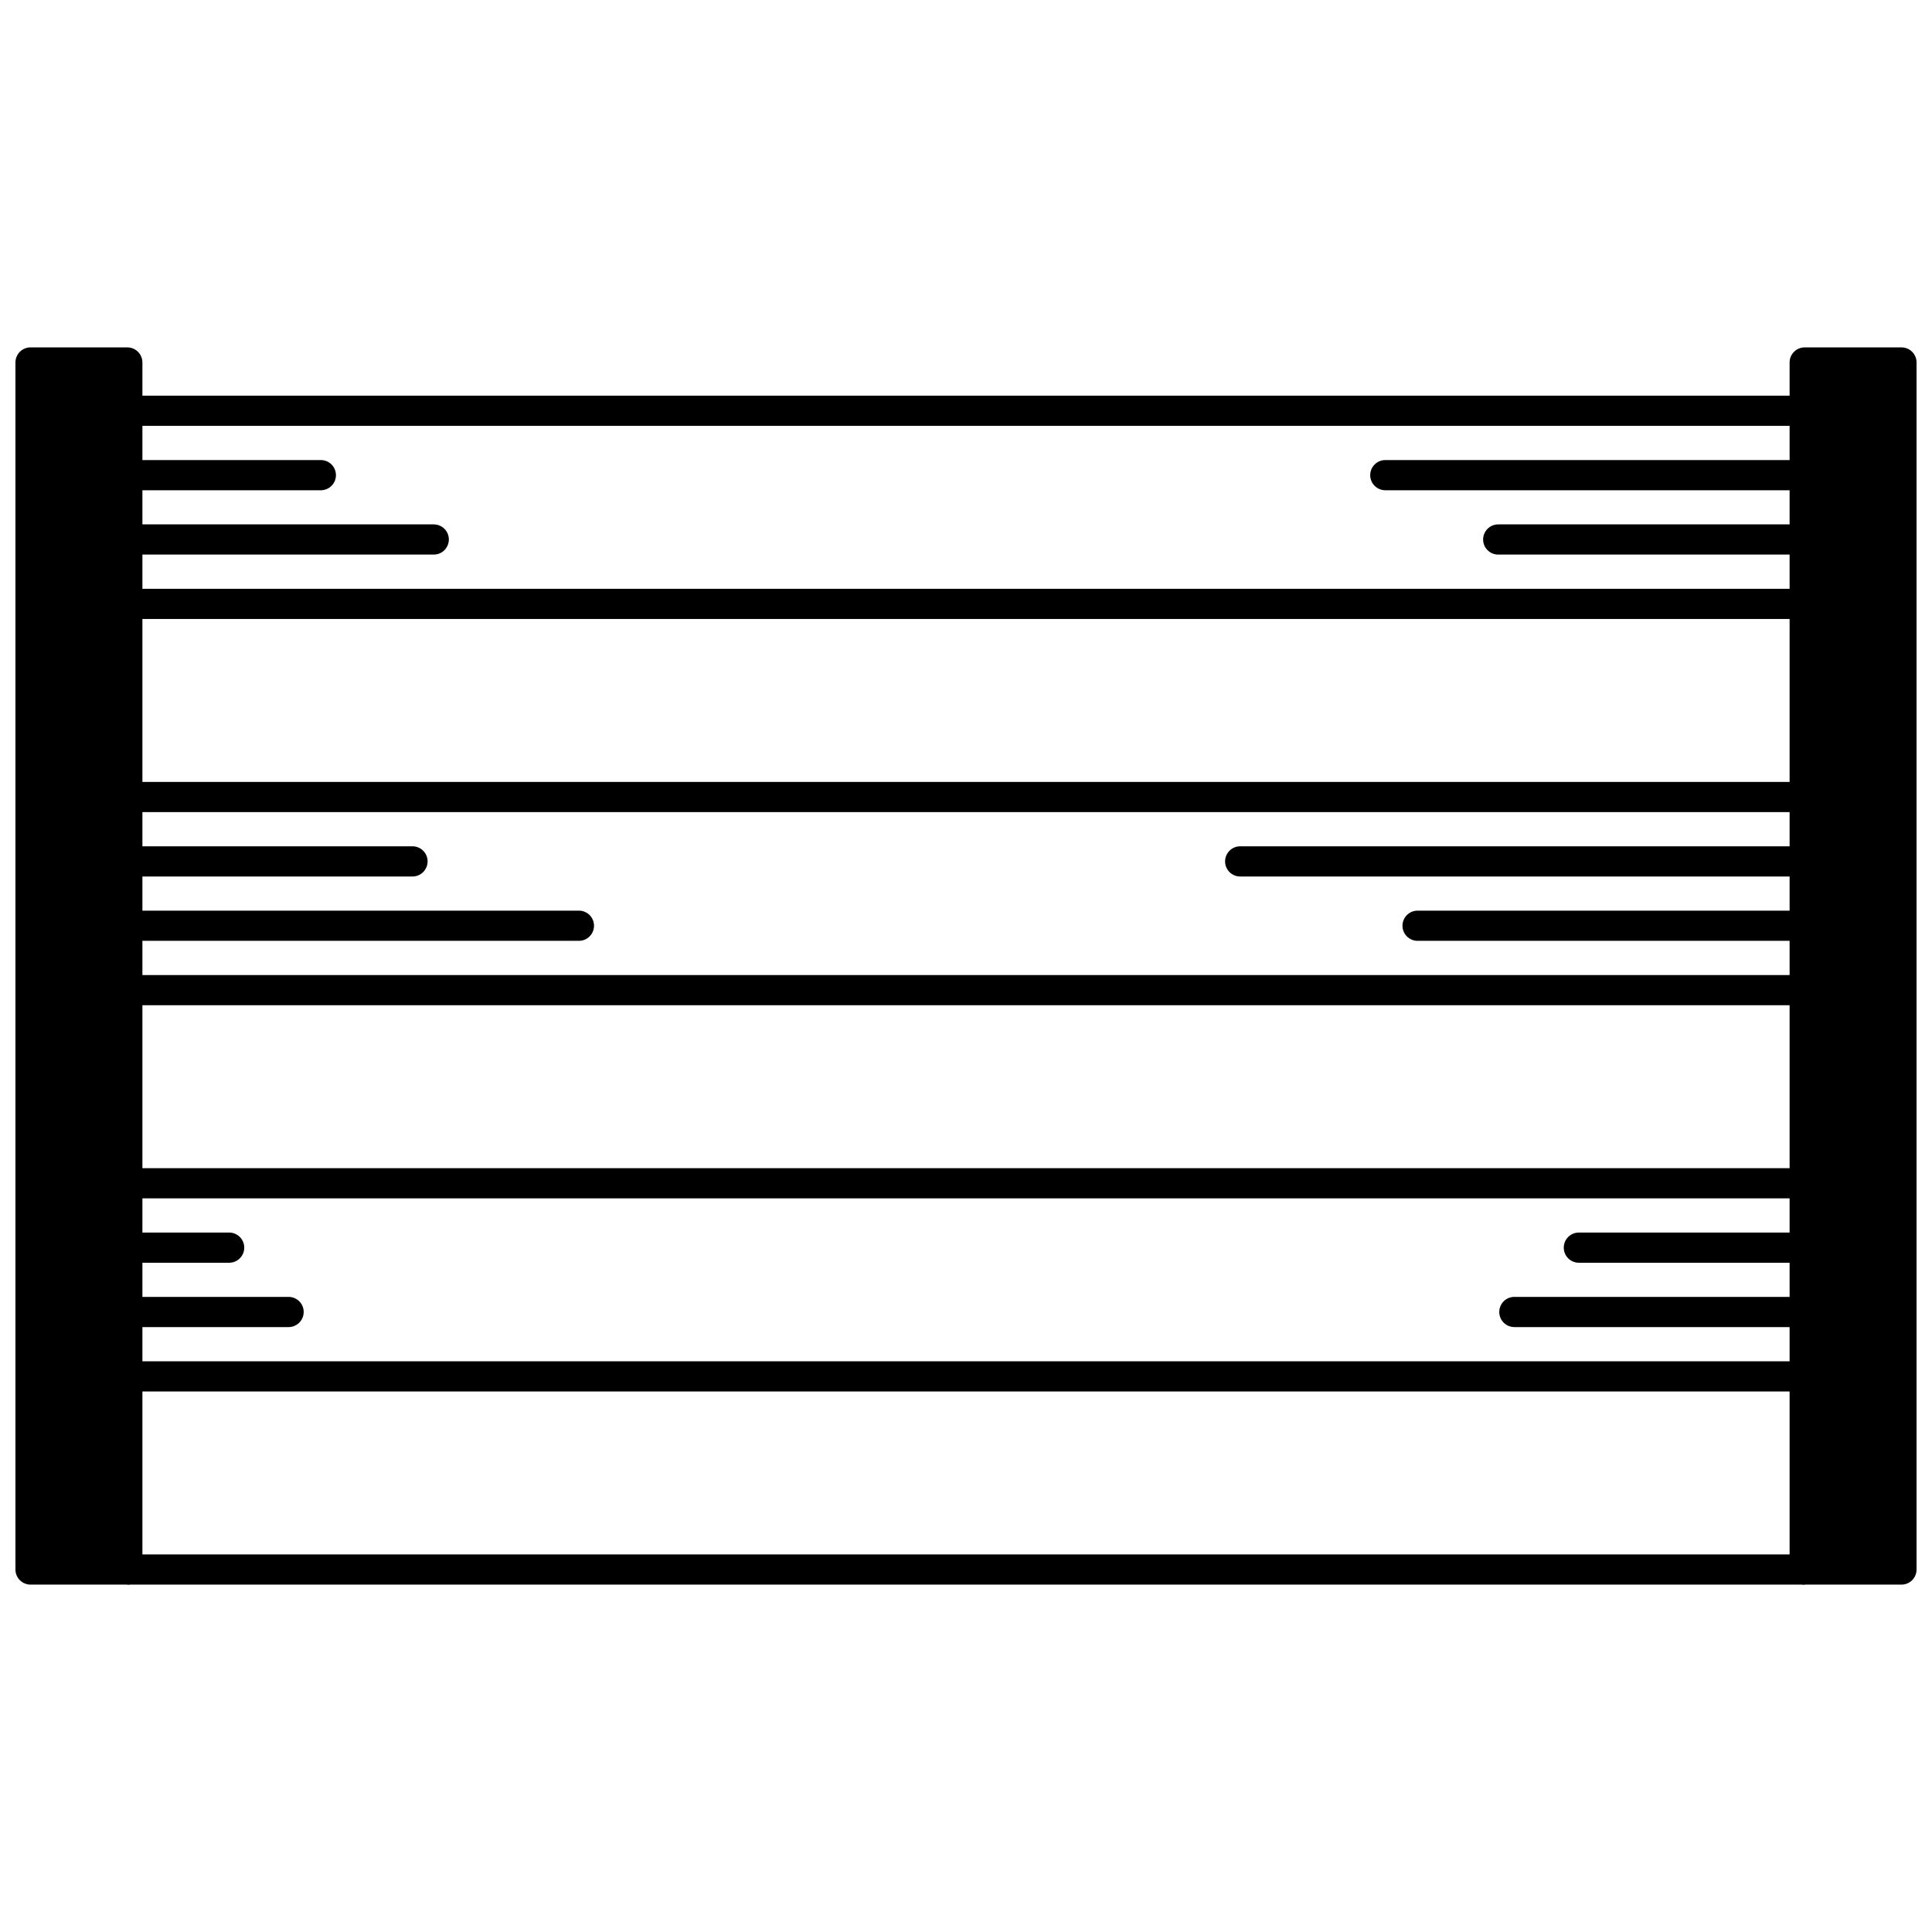
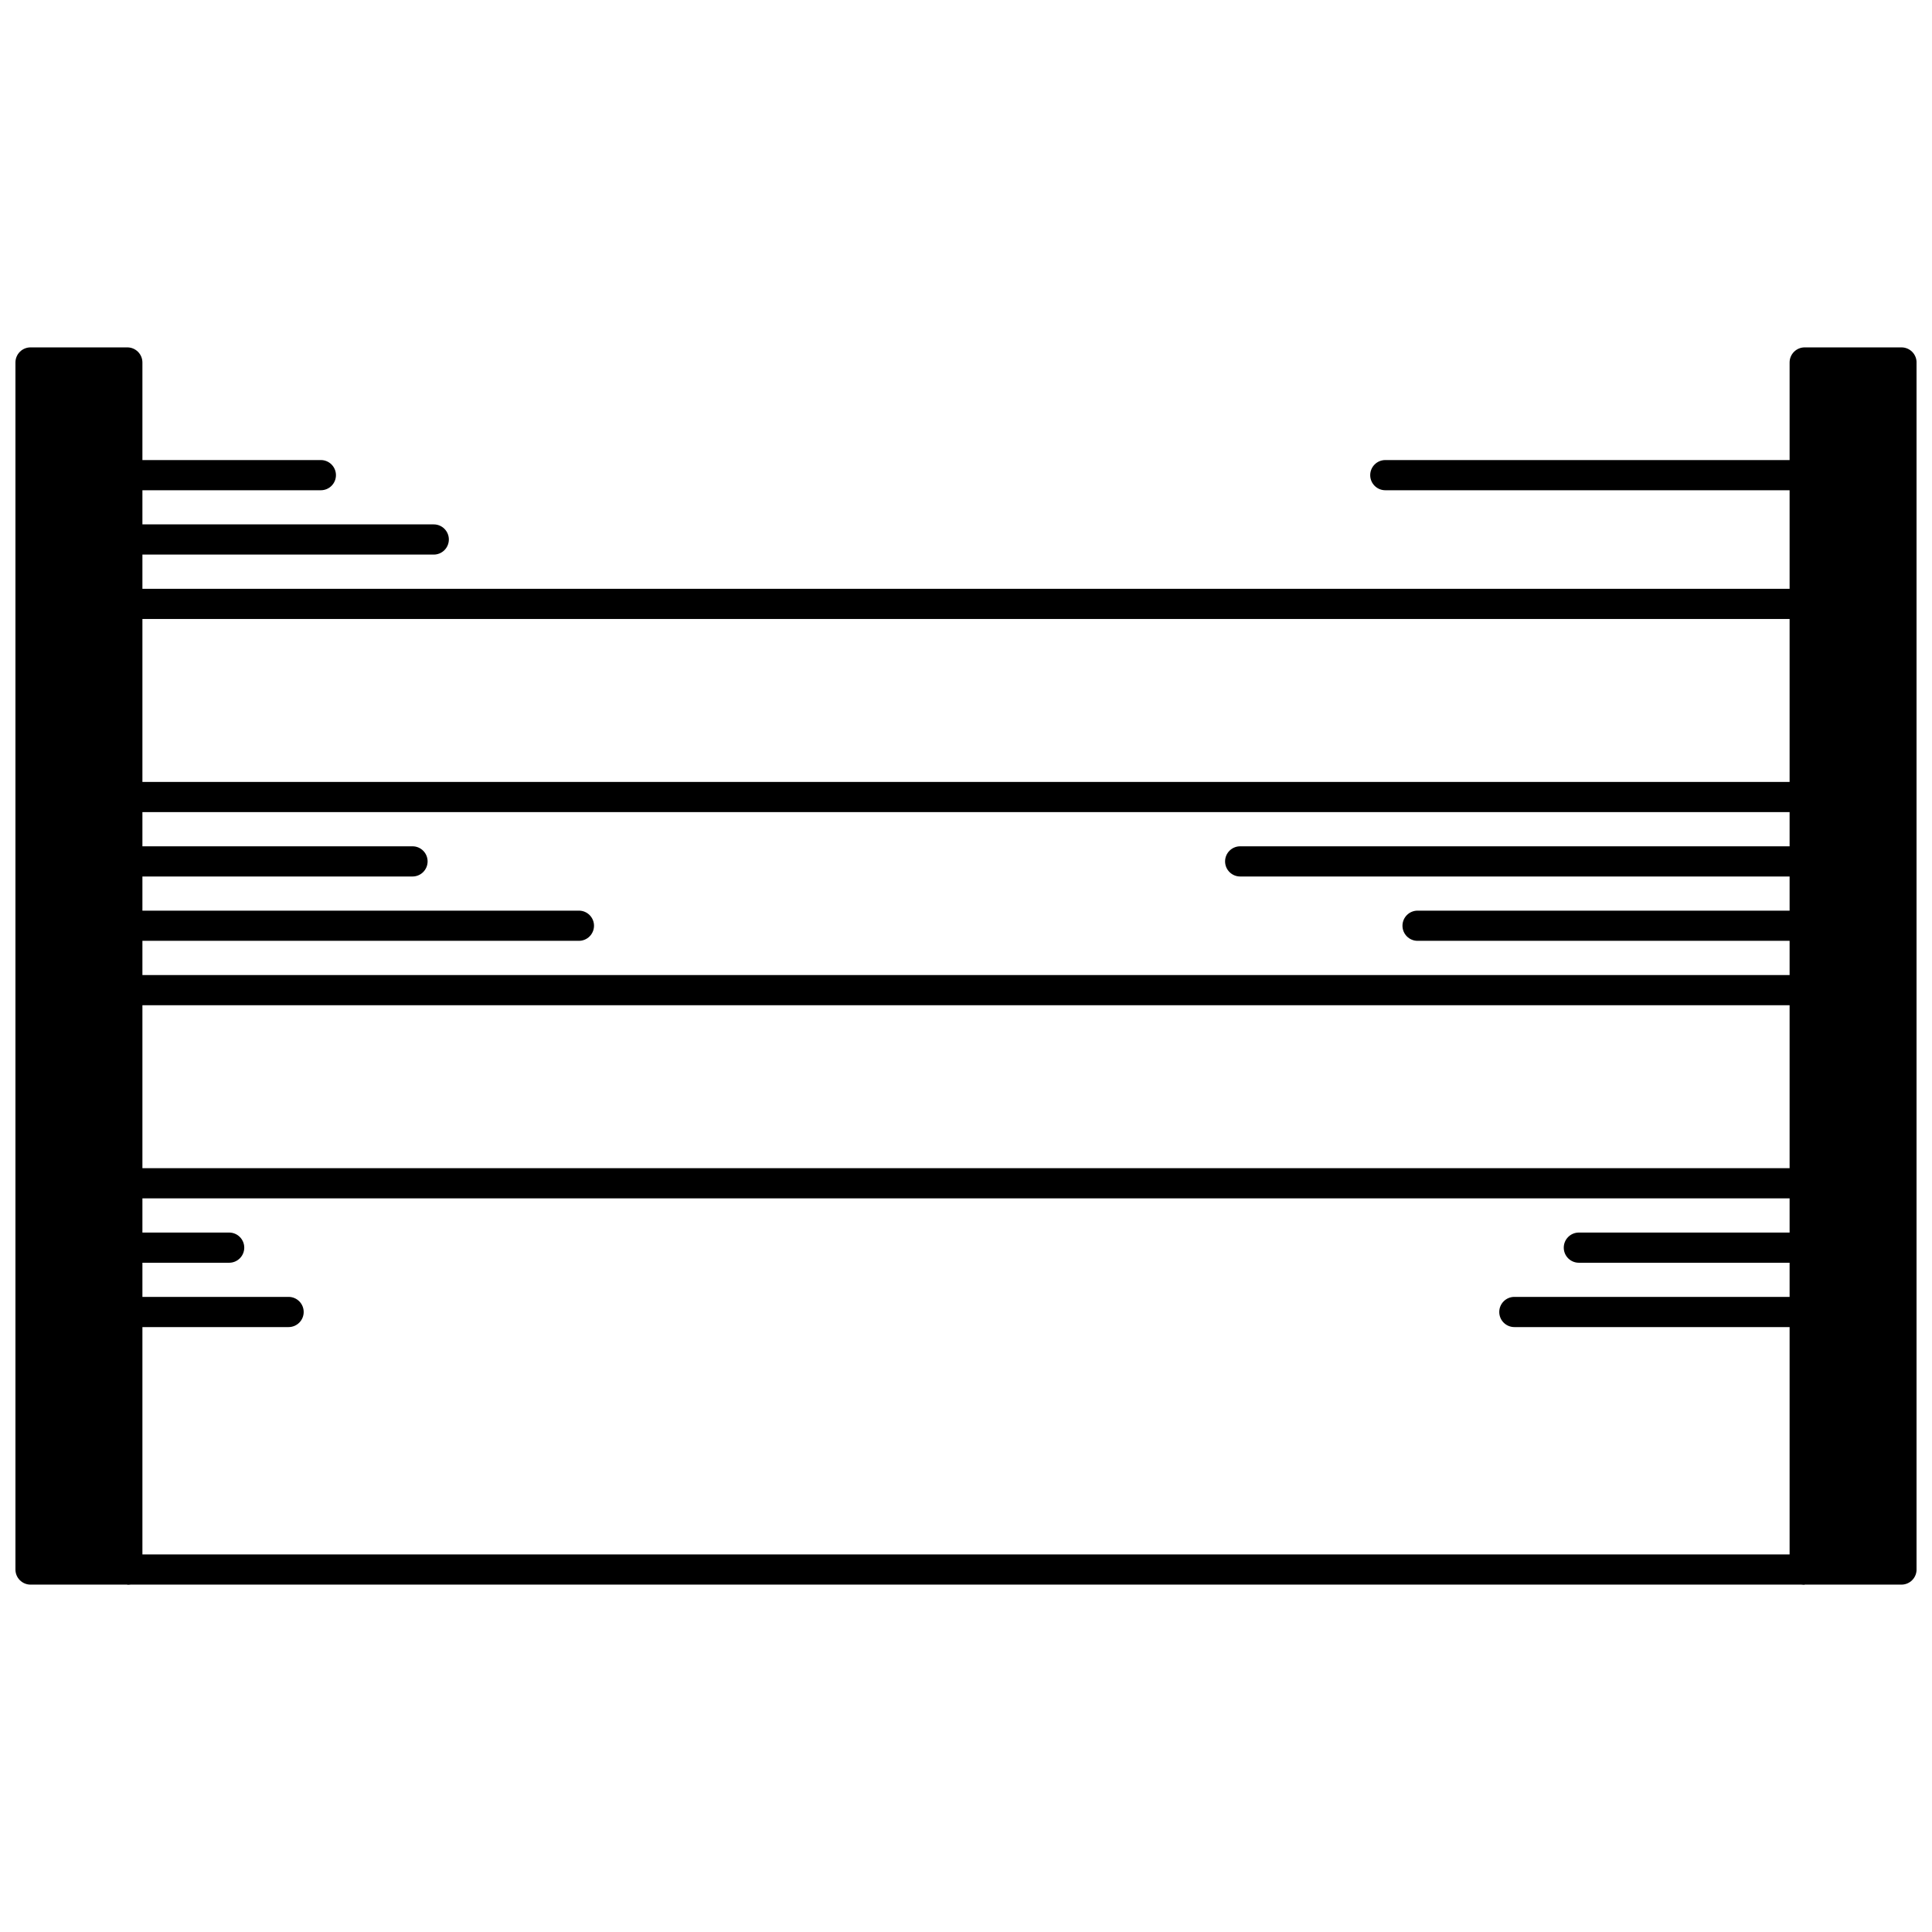
<svg xmlns="http://www.w3.org/2000/svg" width="800px" height="800px" version="1.1" viewBox="144 144 512 512">
  <defs>
    <clipPath id="b">
      <path d="m148.09 236h33.906v328h-33.906z" />
    </clipPath>
    <clipPath id="a">
      <path d="m618 236h33.902v328h-33.902z" />
    </clipPath>
  </defs>
  <path d="m177.74 508.76v51.18h-25.648v-319.88h25.648z" />
  <path d="m647.91 240.06v319.88h-25.652v-319.88z" />
  <g clip-path="url(#b)">
    <path d="m177.74 563.94h-25.648c-2.207 0-4-1.789-4-4v-319.88c0-2.207 1.789-4 4-4h25.648c2.207 0 4 1.789 4 4v319.88c0 2.207-1.793 4-4 4zm-21.652-7.996h17.652v-311.88h-17.652z" />
  </g>
-   <path d="m177.74 248.86h444.51v7.996h-444.51z" />
  <path d="m177.74 300.04h444.51v7.996h-444.51z" />
  <path d="m177.74 351.22h444.51v7.996h-444.51z" />
  <path d="m177.74 402.4h444.51v7.996h-444.51z" />
  <path d="m177.74 453.58h444.51v7.996h-444.51z" />
-   <path d="m177.74 504.76h444.51v7.996h-444.51z" />
  <path d="m177.74 555.94h444.51v7.996h-444.51z" />
  <g clip-path="url(#a)">
    <path d="m647.91 563.94h-25.648c-2.207 0-4-1.789-4-4v-319.88c0-2.207 1.789-4 4-4h25.648c2.207 0 4 1.789 4 4v319.88c-0.004 2.207-1.793 4-4 4zm-21.652-7.996h17.652v-311.88h-17.652z" />
  </g>
  <path d="m229.03 273.92h-51.289c-2.207 0-4-1.789-4-4 0-2.207 1.789-4 4-4h51.289c2.207 0 4 1.789 4 4 0 2.207-1.789 4-4 4z" />
  <path d="m258.95 290.97h-81.211c-2.207 0-4-1.789-4-4 0-2.207 1.789-4 4-4h81.211c2.207 0 4 1.789 4 4-0.004 2.211-1.793 4-4 4z" />
  <path d="m622.25 273.92h-111.13c-2.207 0-4-1.789-4-4 0-2.207 1.789-4 4-4h111.13c2.207 0 4 1.789 4 4 0 2.207-1.793 4-4 4z" />
-   <path d="m622.25 290.97h-81.207c-2.207 0-4-1.789-4-4 0-2.207 1.789-4 4-4h81.211c2.207 0 4 1.789 4 4-0.004 2.211-1.797 4-4.004 4z" />
  <path d="m622.25 376.28h-149.59c-2.207 0-4-1.789-4-4 0-2.207 1.789-4 4-4l149.59 0.004c2.207 0 4 1.789 4 4 0 2.207-1.793 3.996-4 3.996z" />
  <path d="m622.25 393.33h-102.58c-2.207 0-4-1.789-4-4 0-2.207 1.789-4 4-4h102.58c2.207 0 4 1.789 4 4 0 2.207-1.793 4-4 4z" />
  <path d="m622.25 478.64h-59.836c-2.207 0-4-1.789-4-4 0-2.207 1.789-4 4-4h59.836c2.207 0 4 1.789 4 4 0 2.207-1.793 4-4 4z" />
  <path d="m622.25 495.69h-76.93c-2.207 0-4-1.789-4-4 0-2.207 1.789-4 4-4h76.93c2.207 0 4 1.789 4 4 0 2.211-1.793 4-4 4z" />
  <path d="m253.32 376.28h-75.582c-2.207 0-4-1.789-4-4 0-2.207 1.789-4 4-4h75.582c2.207 0 4 1.789 4 4-0.004 2.211-1.793 4-4 4z" />
  <path d="m297.42 393.33h-119.68c-2.207 0-4-1.789-4-4 0-2.207 1.789-4 4-4h119.68c2.207 0 4 1.789 4 4-0.004 2.207-1.793 4-4 4z" />
  <path d="m204.73 478.64h-26.988c-2.207 0-4-1.789-4-4 0-2.207 1.789-4 4-4h26.988c2.207 0 4 1.789 4 4 0 2.207-1.789 4-4 4z" />
  <path d="m220.48 495.69h-42.734c-2.207 0-4-1.789-4-4 0-2.207 1.789-4 4-4h42.734c2.207 0 4 1.789 4 4 0 2.211-1.793 4-4 4z" />
</svg>